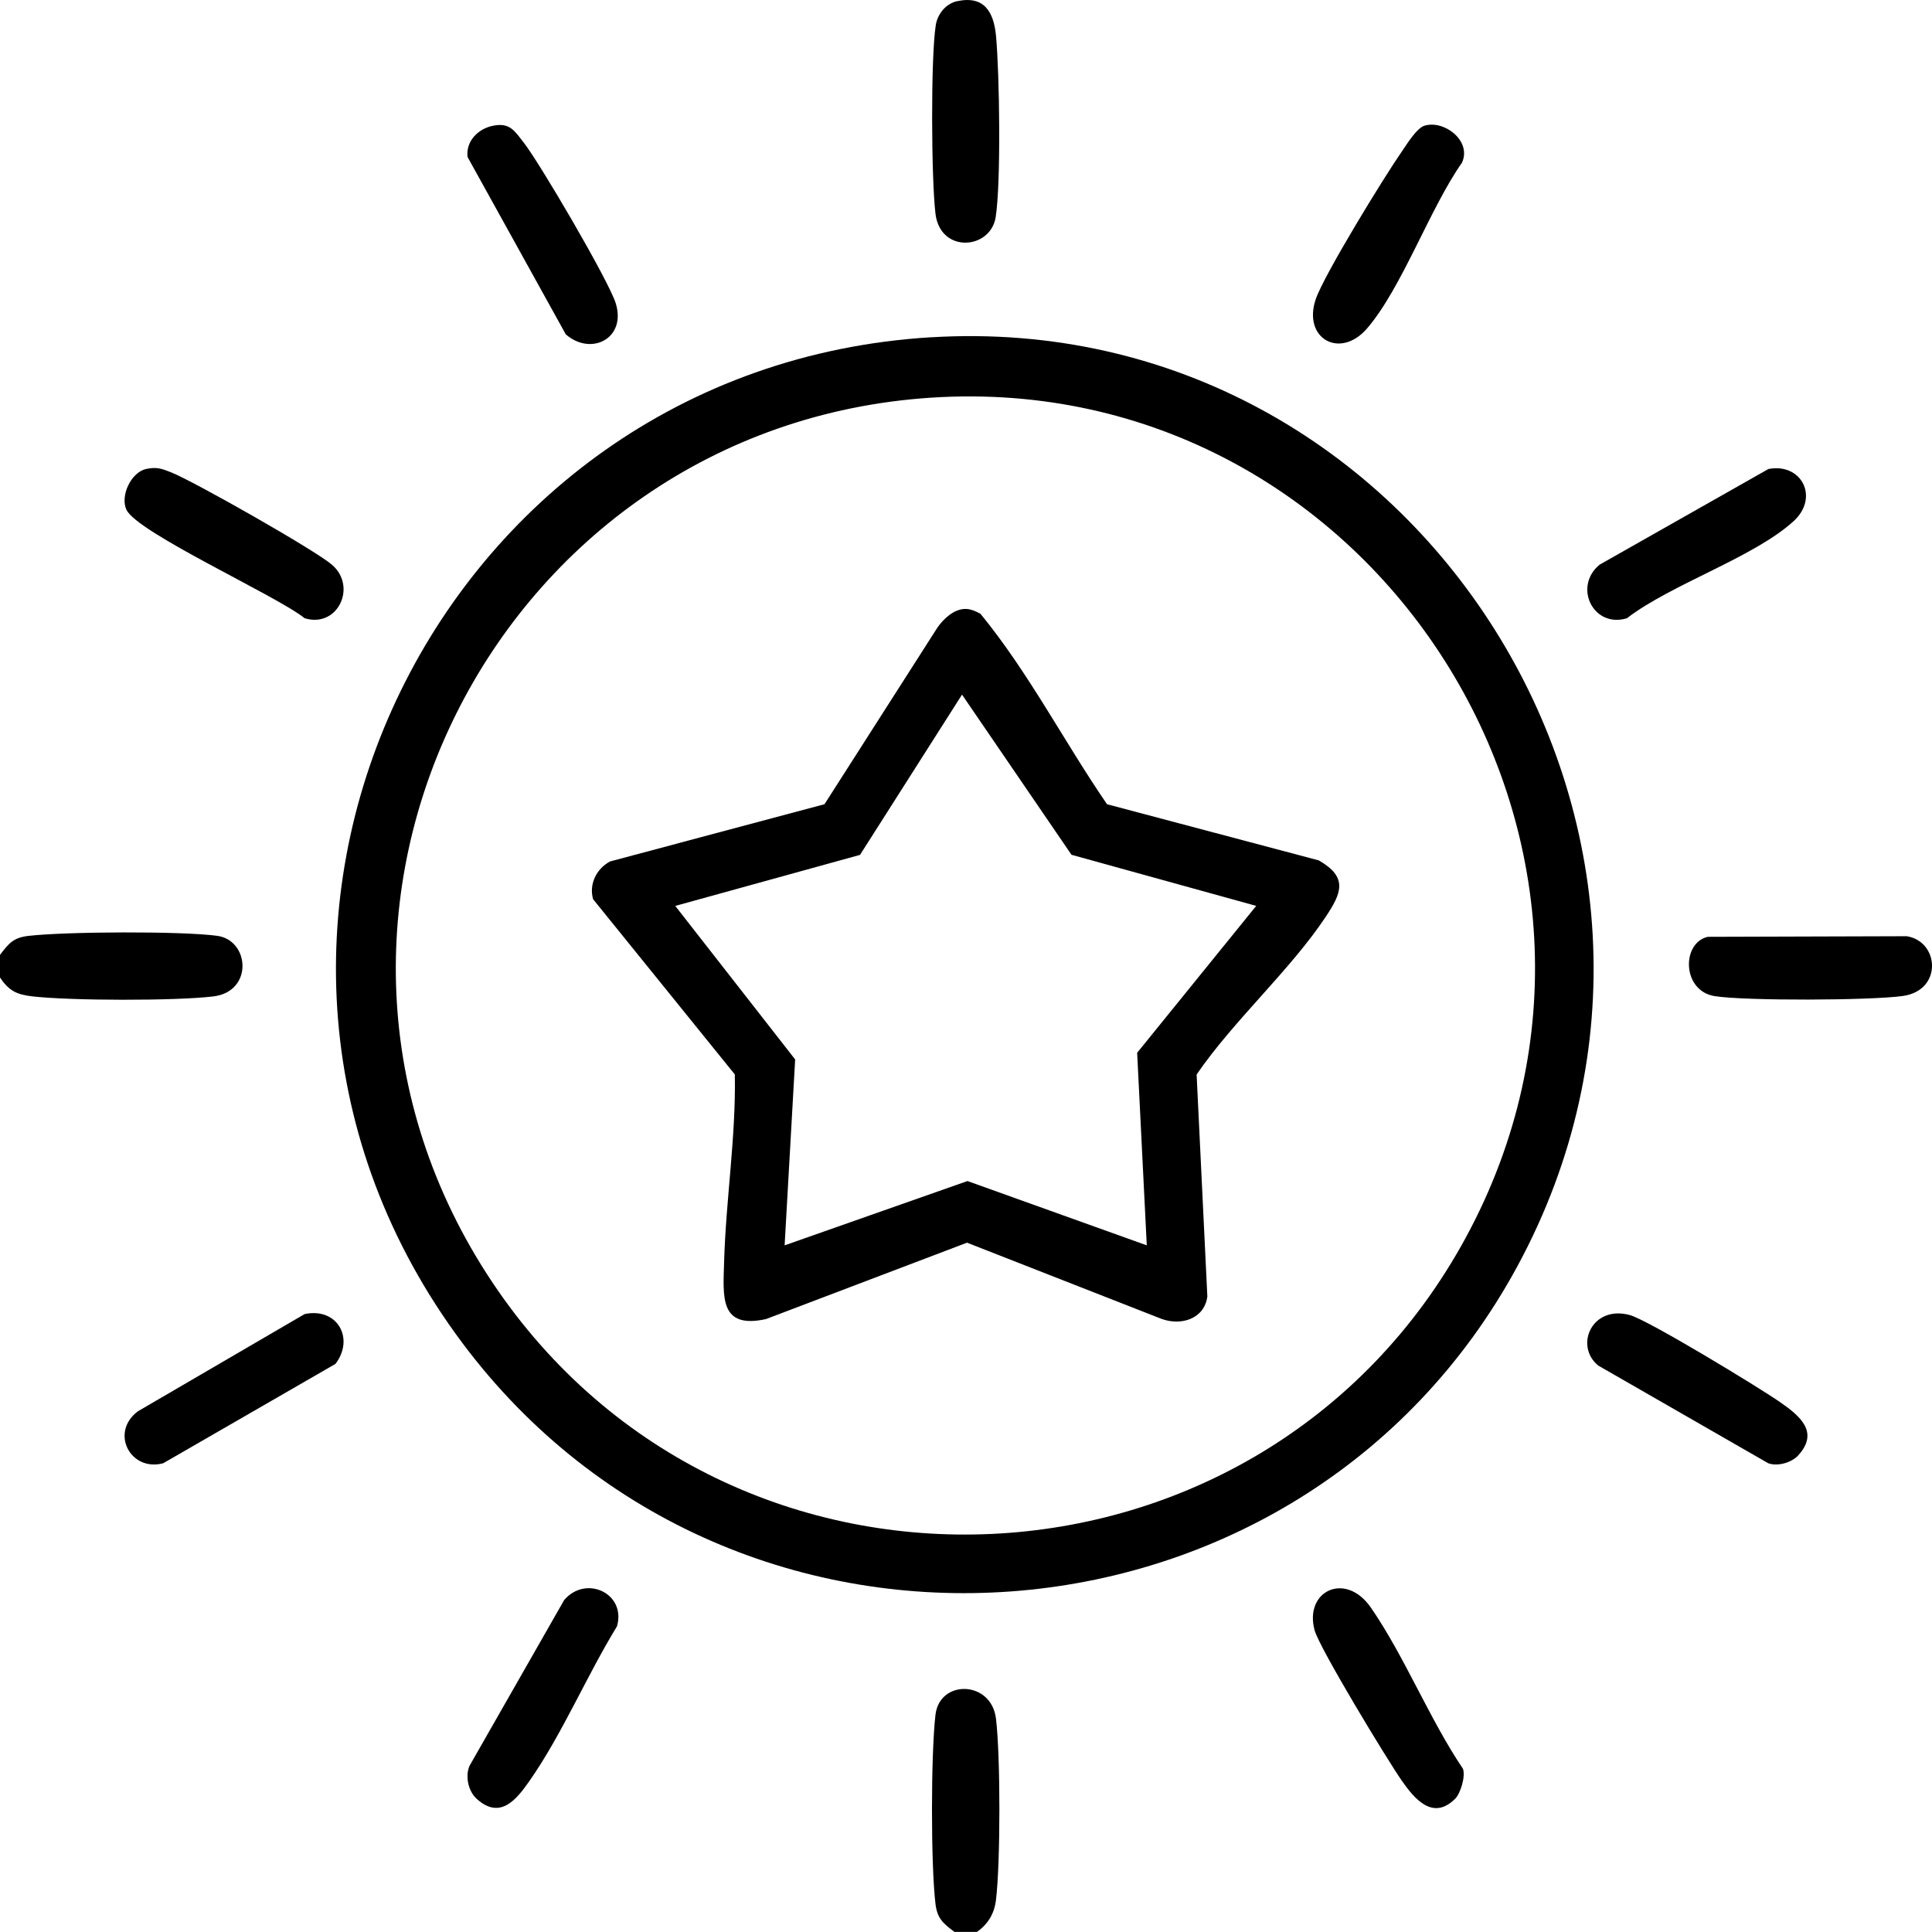
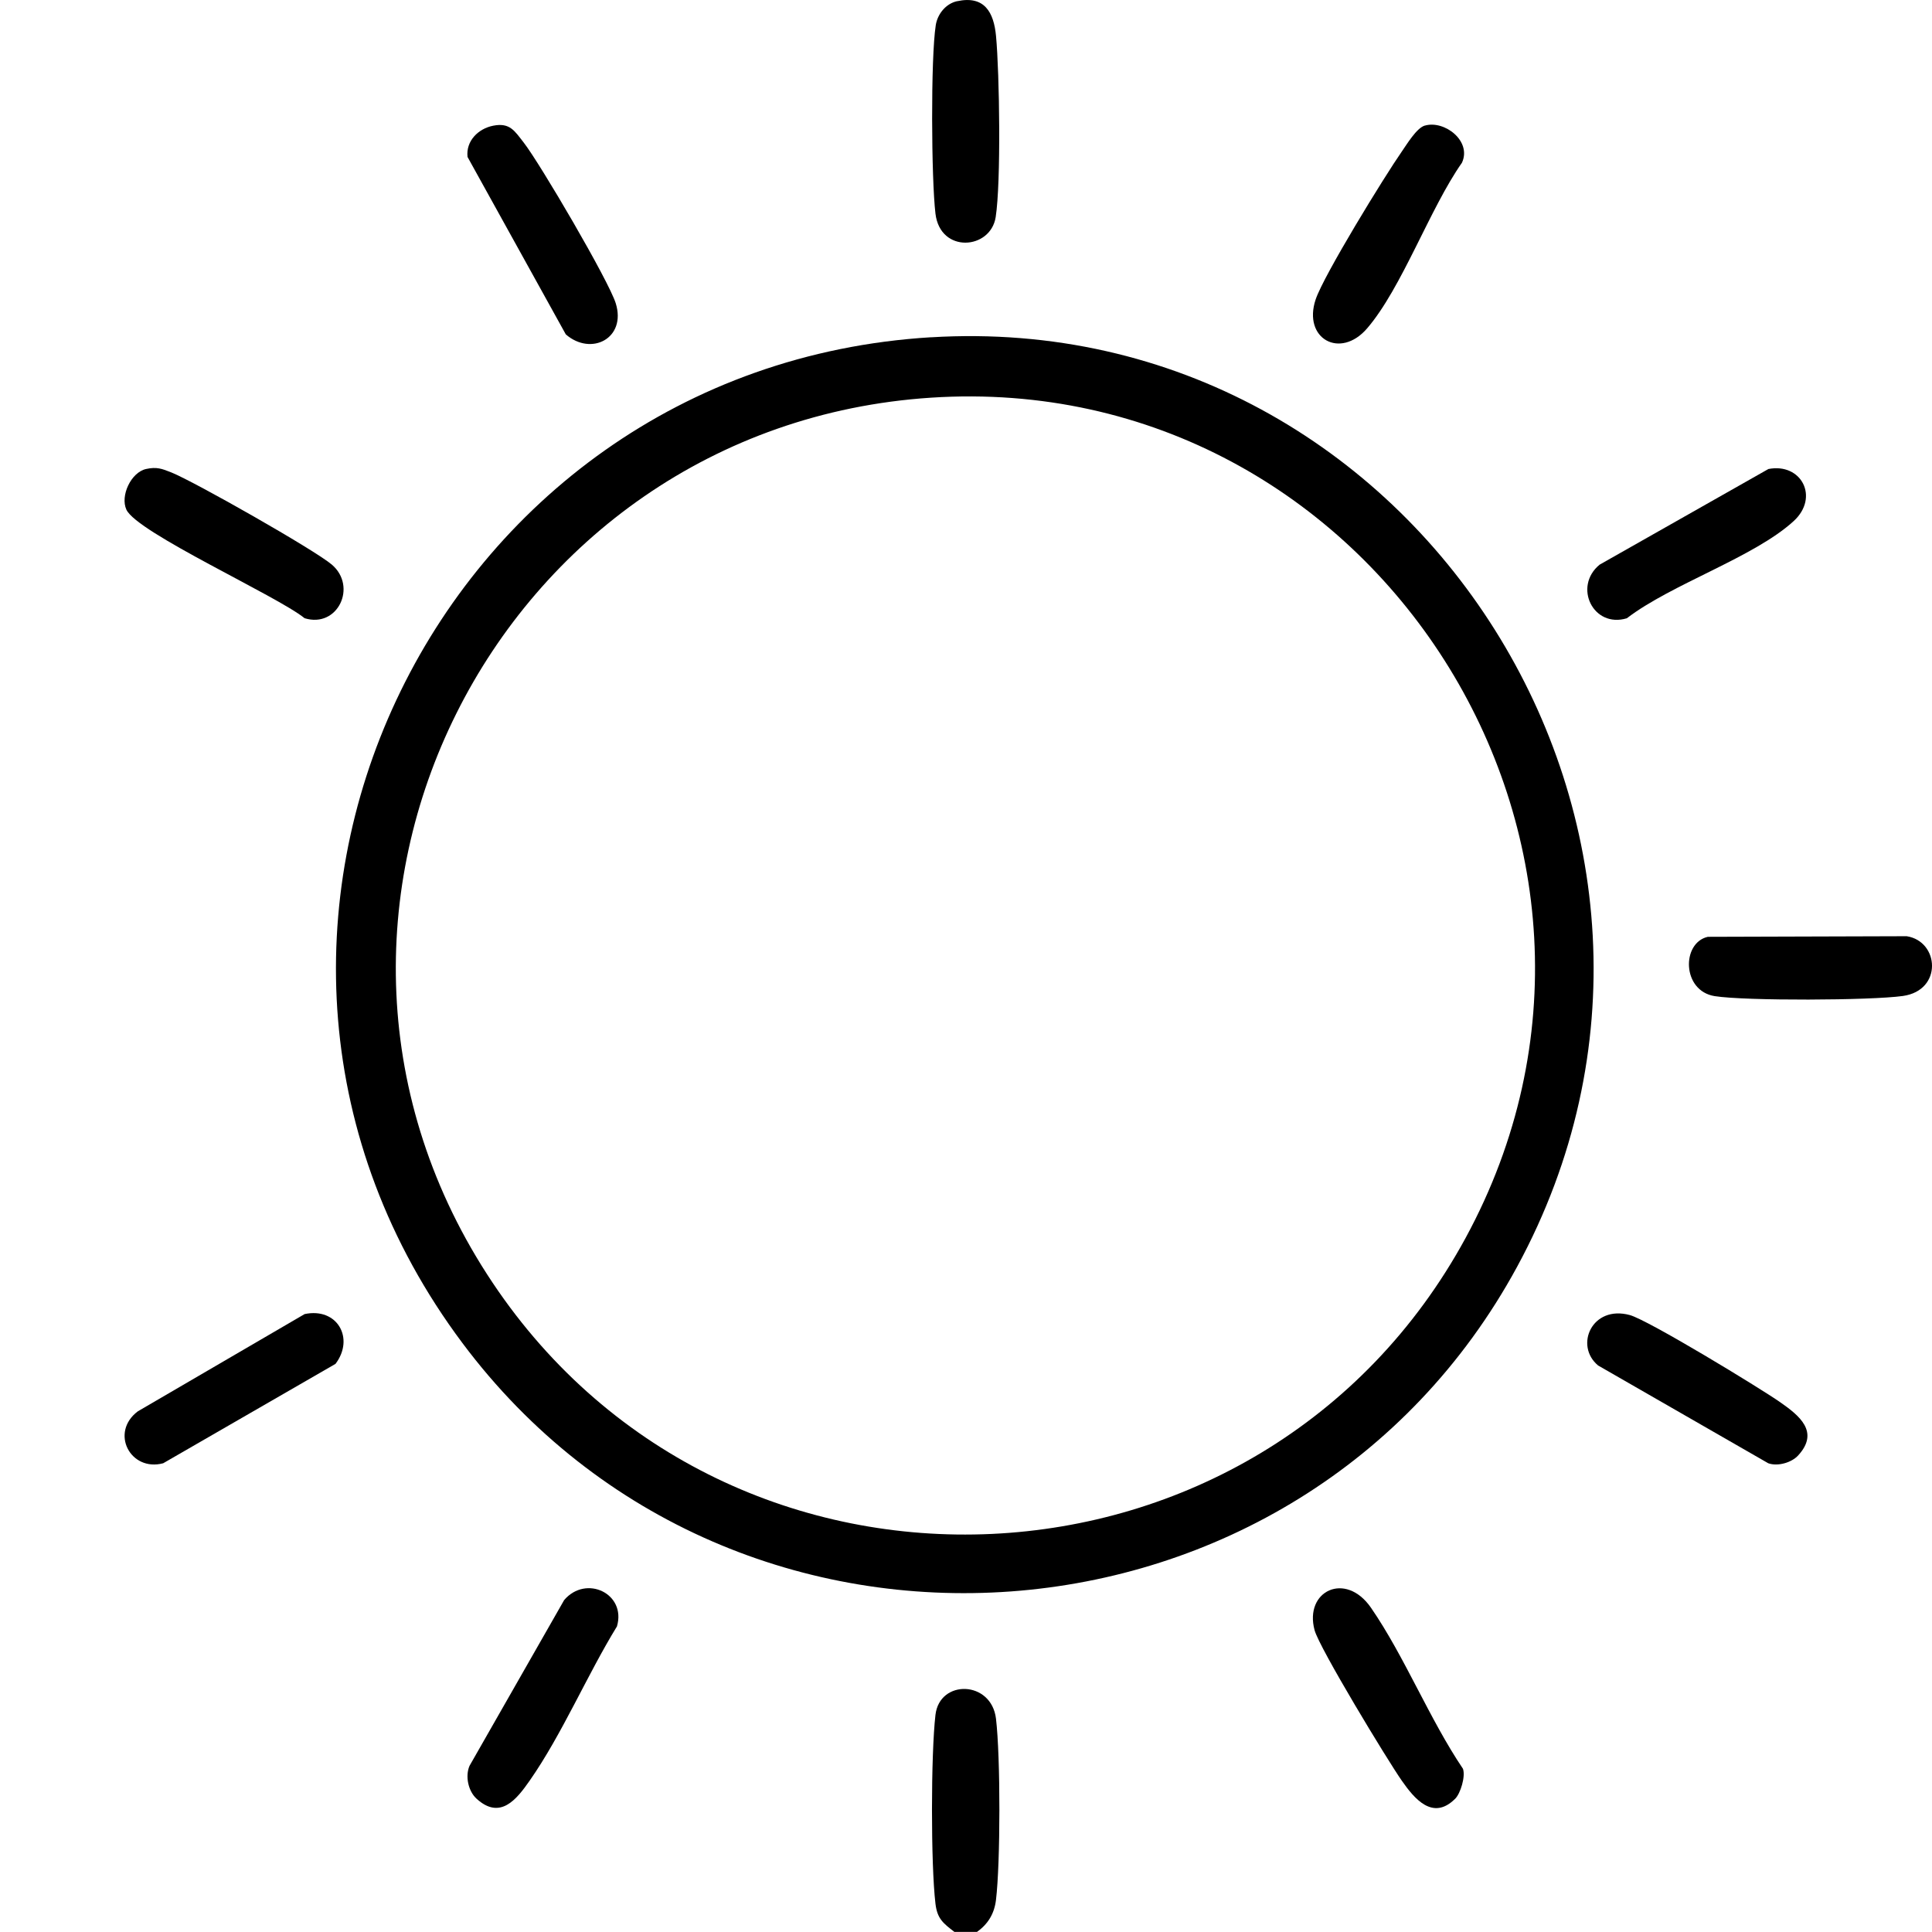
<svg xmlns="http://www.w3.org/2000/svg" id="Layer_2" viewBox="0 0 383.36 383.34">
  <g id="Layer_1-2">
    <path d="M193.87,383.34h-4.49c-2.24-1.72-3.41-2.62-3.76-5.6-.93-7.82-.91-29.61,0-37.46.82-7.1,11.1-6.86,12.01.75s.89,28.58,0,35.96c-.32,2.71-1.57,4.79-3.76,6.34Z" />
-     <path d="M0,193.96v-4.49c1.72-2.24,2.62-3.41,5.6-3.76,7.29-.86,30.34-.98,37.48-.02,6.47.86,7.22,11.08-.77,12.03-7.56.9-28.35.86-35.95-.02-3.11-.36-4.63-1.15-6.36-3.74Z" />
    <path d="M184.73,66.93c96.88-5.88,162.65,99.07,116.31,184.42-43.03,79.26-155.16,87.52-209.28,15.15-59.93-80.14-6.04-193.57,92.98-199.58ZM184.73,78.91c-86.52,5.67-135.62,102.88-86.98,175.62,47.1,70.45,152.67,65.43,193.07-8.9,42.21-77.67-18.11-172.48-106.09-166.72Z" />
    <path d="M338.87,185.89l39.47-.12c6.47,1.01,7.18,10.75-.77,11.86-6.36.89-31.13,1-37.32.03-6.53-1.03-6.62-10.57-1.38-11.77Z" />
    <path d="M189.92.24c5.42-1.18,7.28,2.19,7.72,6.93.69,7.43,1.01,28.97-.07,35.91-1.01,6.48-11,7.27-11.95-.69-.82-6.87-.96-30.83.06-37.4.35-2.21,2-4.27,4.24-4.76Z" />
    <path d="M28.99,93.06c2.1-.46,3.14-.06,5,.68,4.55,1.82,28.41,15.36,31.85,18.29,5.1,4.35,1.18,12.67-5.4,10.64-5.39-4.39-33.26-16.98-35.36-21.54-1.26-2.74.92-7.41,3.91-8.07Z" />
    <path d="M350.87,93.07c6.55-1.3,10.2,5.59,5.05,10.32-7.84,7.19-24.25,12.49-33.11,19.29-6.68,2.02-10.71-6.28-5.4-10.64l33.46-18.96Z" />
    <path d="M97.87,24.94c3.32-.65,4.24,1.04,6.05,3.35,3.23,4.14,16.88,27.43,18.26,31.89,2.16,6.95-4.86,10.55-9.91,6.17l-19.5-35.21c-.35-3.18,2.15-5.63,5.1-6.2Z" />
    <path d="M94.55,356.9c-1.63-1.49-2.28-4.45-1.38-6.52l18.77-32.88c4.35-5.1,12.38-1.28,10.48,5.22-5.93,9.66-10.89,21.4-17.32,30.61-2.62,3.75-5.86,7.86-10.55,3.57Z" />
    <path d="M60.43,260.75c6.5-1.38,9.98,4.82,6.14,9.88l-34.19,19.72c-6.52,1.73-10.61-6.1-5.04-10.3l33.1-19.3Z" />
    <path d="M356.81,288.79c-1.31,1.44-4.06,2.23-5.94,1.56l-33.76-19.4c-4.76-3.95-1.21-12.04,6.28-10.01,3.63.98,25.68,14.39,29.85,17.3,3.75,2.62,7.87,5.86,3.57,10.55Z" />
    <path d="M288.73,356.93c-4.43,4.42-8.09-.03-10.58-3.6-2.87-4.11-16.34-26.31-17.3-29.85-2.11-7.79,6.14-11.78,11.19-4.46,6.68,9.69,11.58,22.06,18.25,31.95.54,1.53-.49,4.9-1.55,5.96Z" />
    <path d="M282.74,24.92c3.87-1.12,9.34,3.06,7.35,7.37-6.37,9.06-11.91,24.82-18.81,32.86-5.35,6.23-12.82,2.05-10.22-5.73,1.61-4.81,13.65-24.41,17.08-29.33,1.01-1.44,2.94-4.7,4.59-5.18Z" />
-     <path d="M191.37,120.83c1.14-.06,2.21.44,3.19.97,9.53,11.63,16.57,25.34,25.1,37.78l42.01,11.14c5.89,3.37,4.51,6.5,1.38,11.21-7.05,10.6-18.29,20.59-25.61,31.28l2.13,44.05c-.58,4.39-5.1,5.86-9.04,4.46l-38.65-15.14-39.89,15.16c-9.26,2.03-8.5-4.42-8.31-11.3.35-12.38,2.36-24.82,2.13-37.24l-28.12-34.77c-.87-2.99.68-6.07,3.37-7.5l42.54-11.35,22.48-35.16c1.21-1.67,3.12-3.47,5.29-3.59ZM249.26,179.75l-36.65-10.14-21.72-31.78-20.24,31.8-36.66,10.13,23.79,30.46-2.09,36.89,36.28-12.76,35.58,12.76-1.91-38.21,23.62-29.14Z" />
  </g>
</svg>